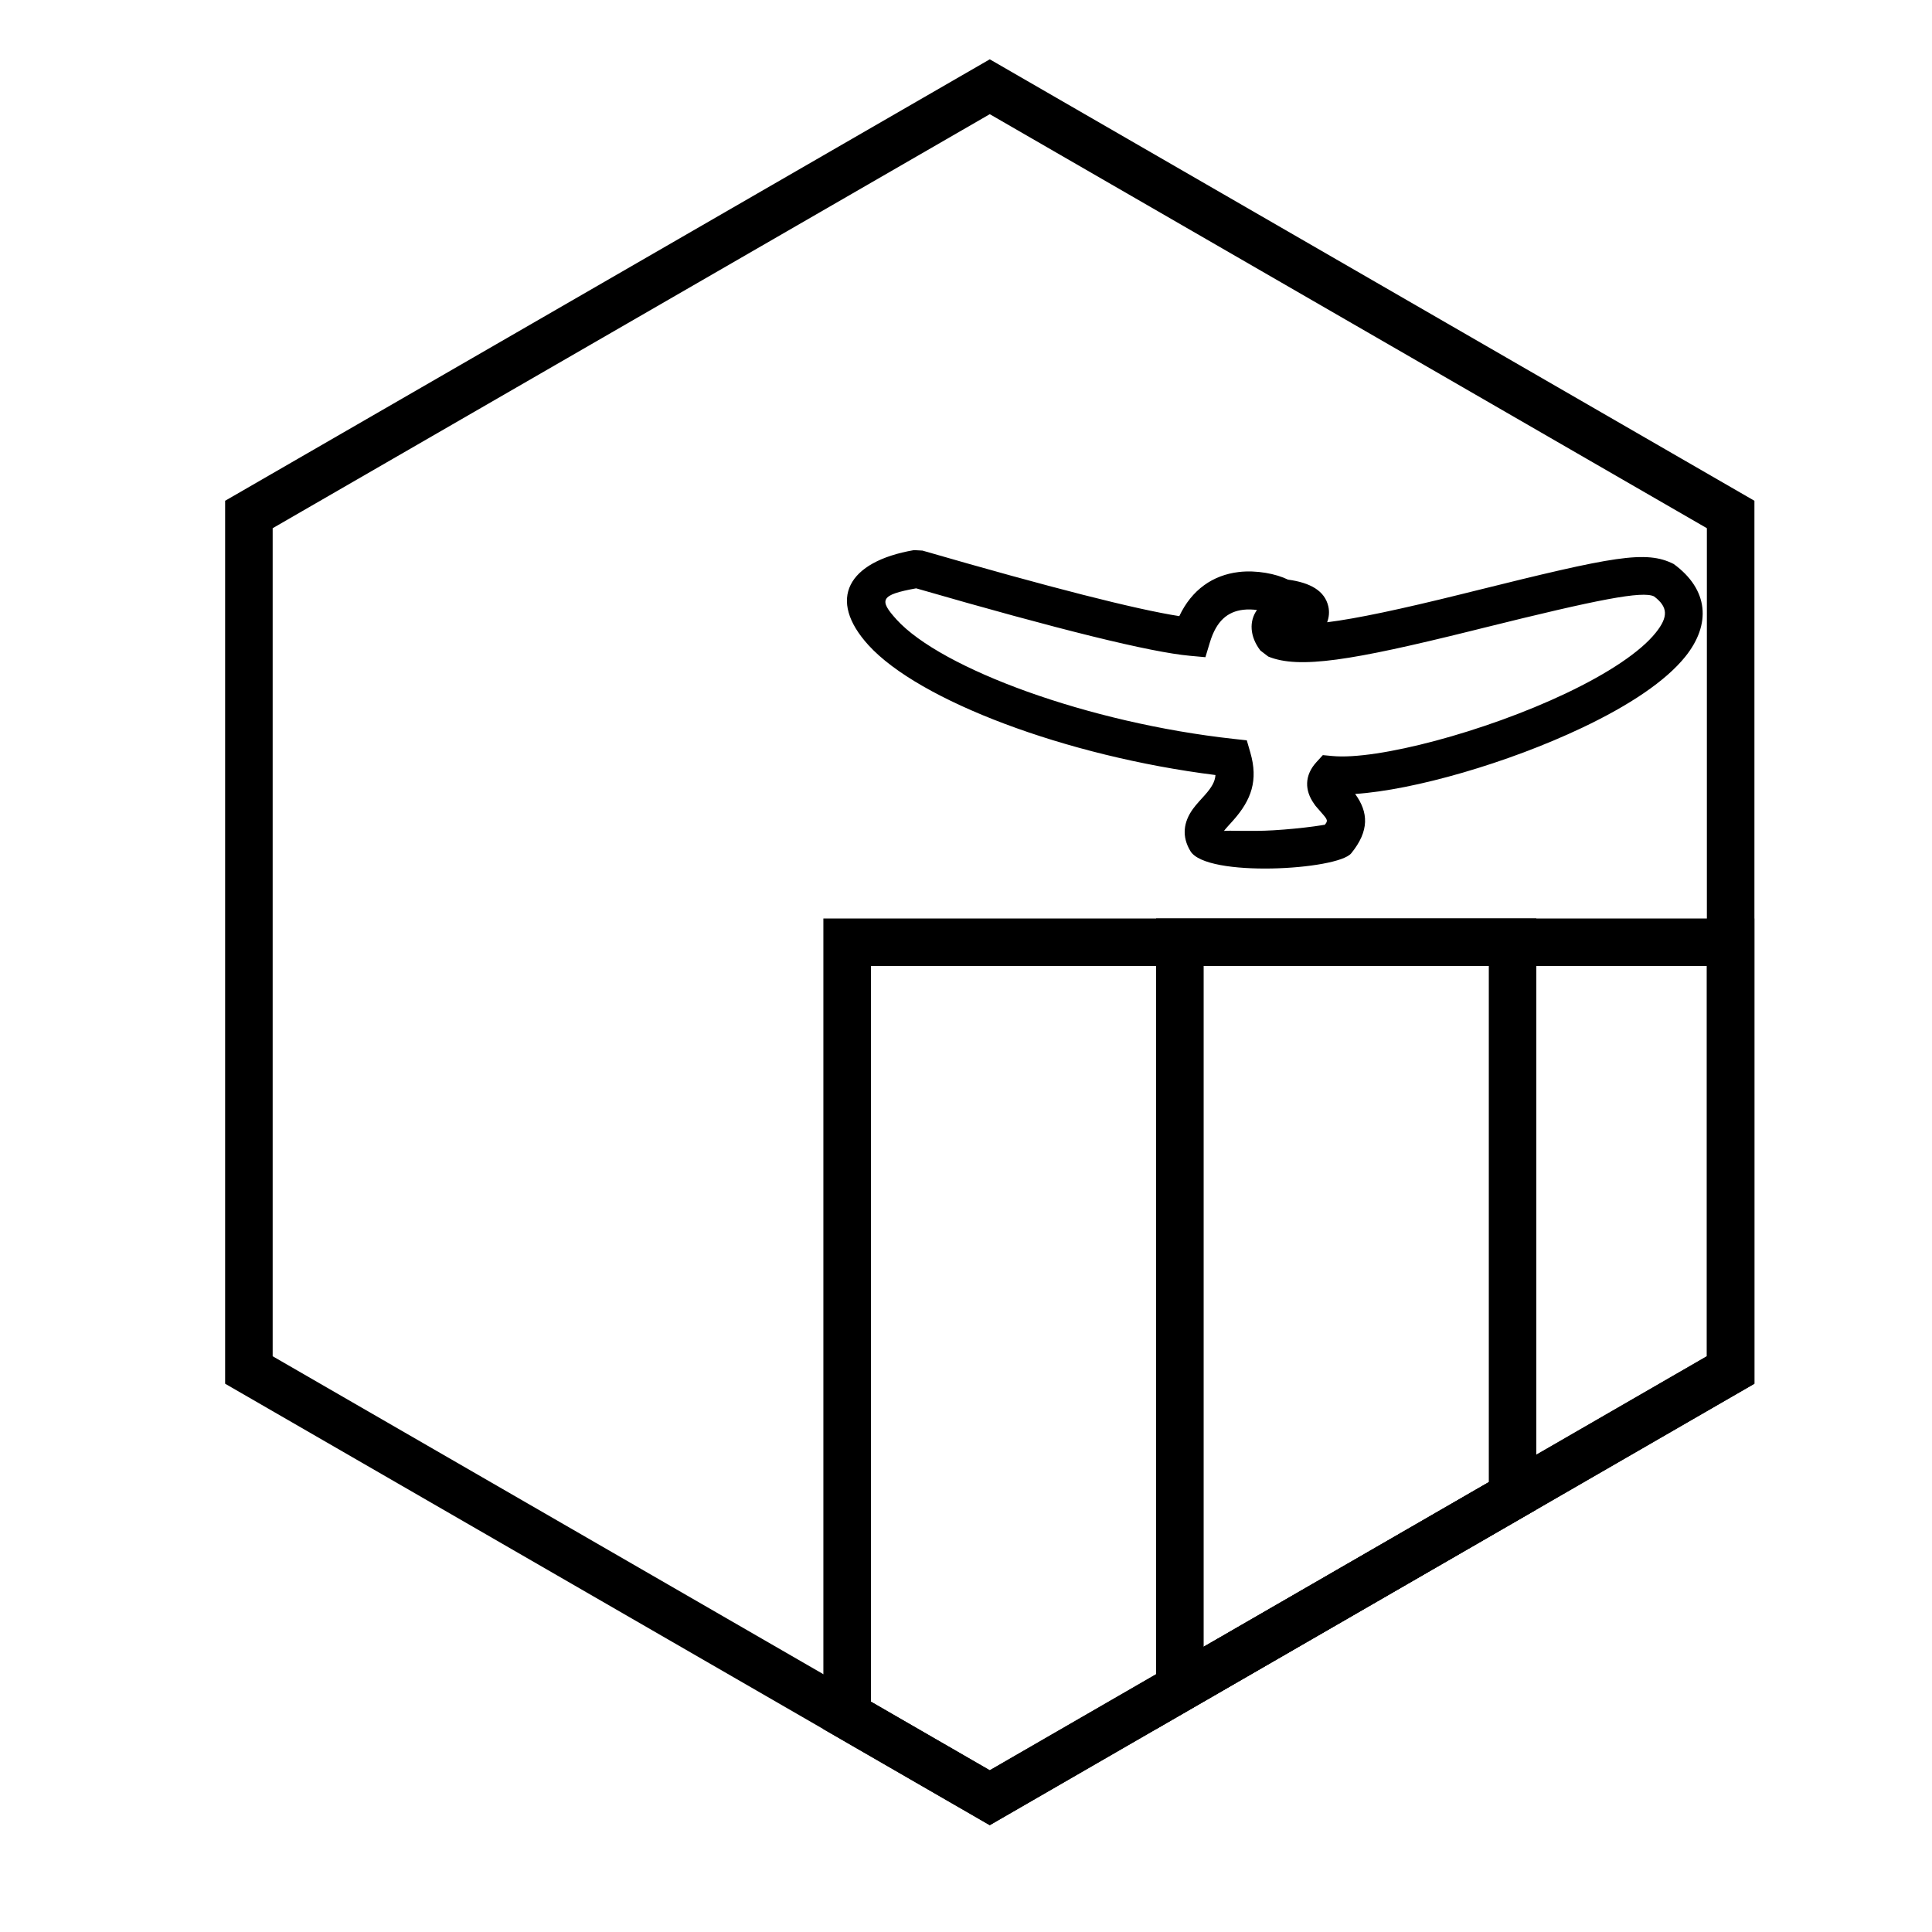
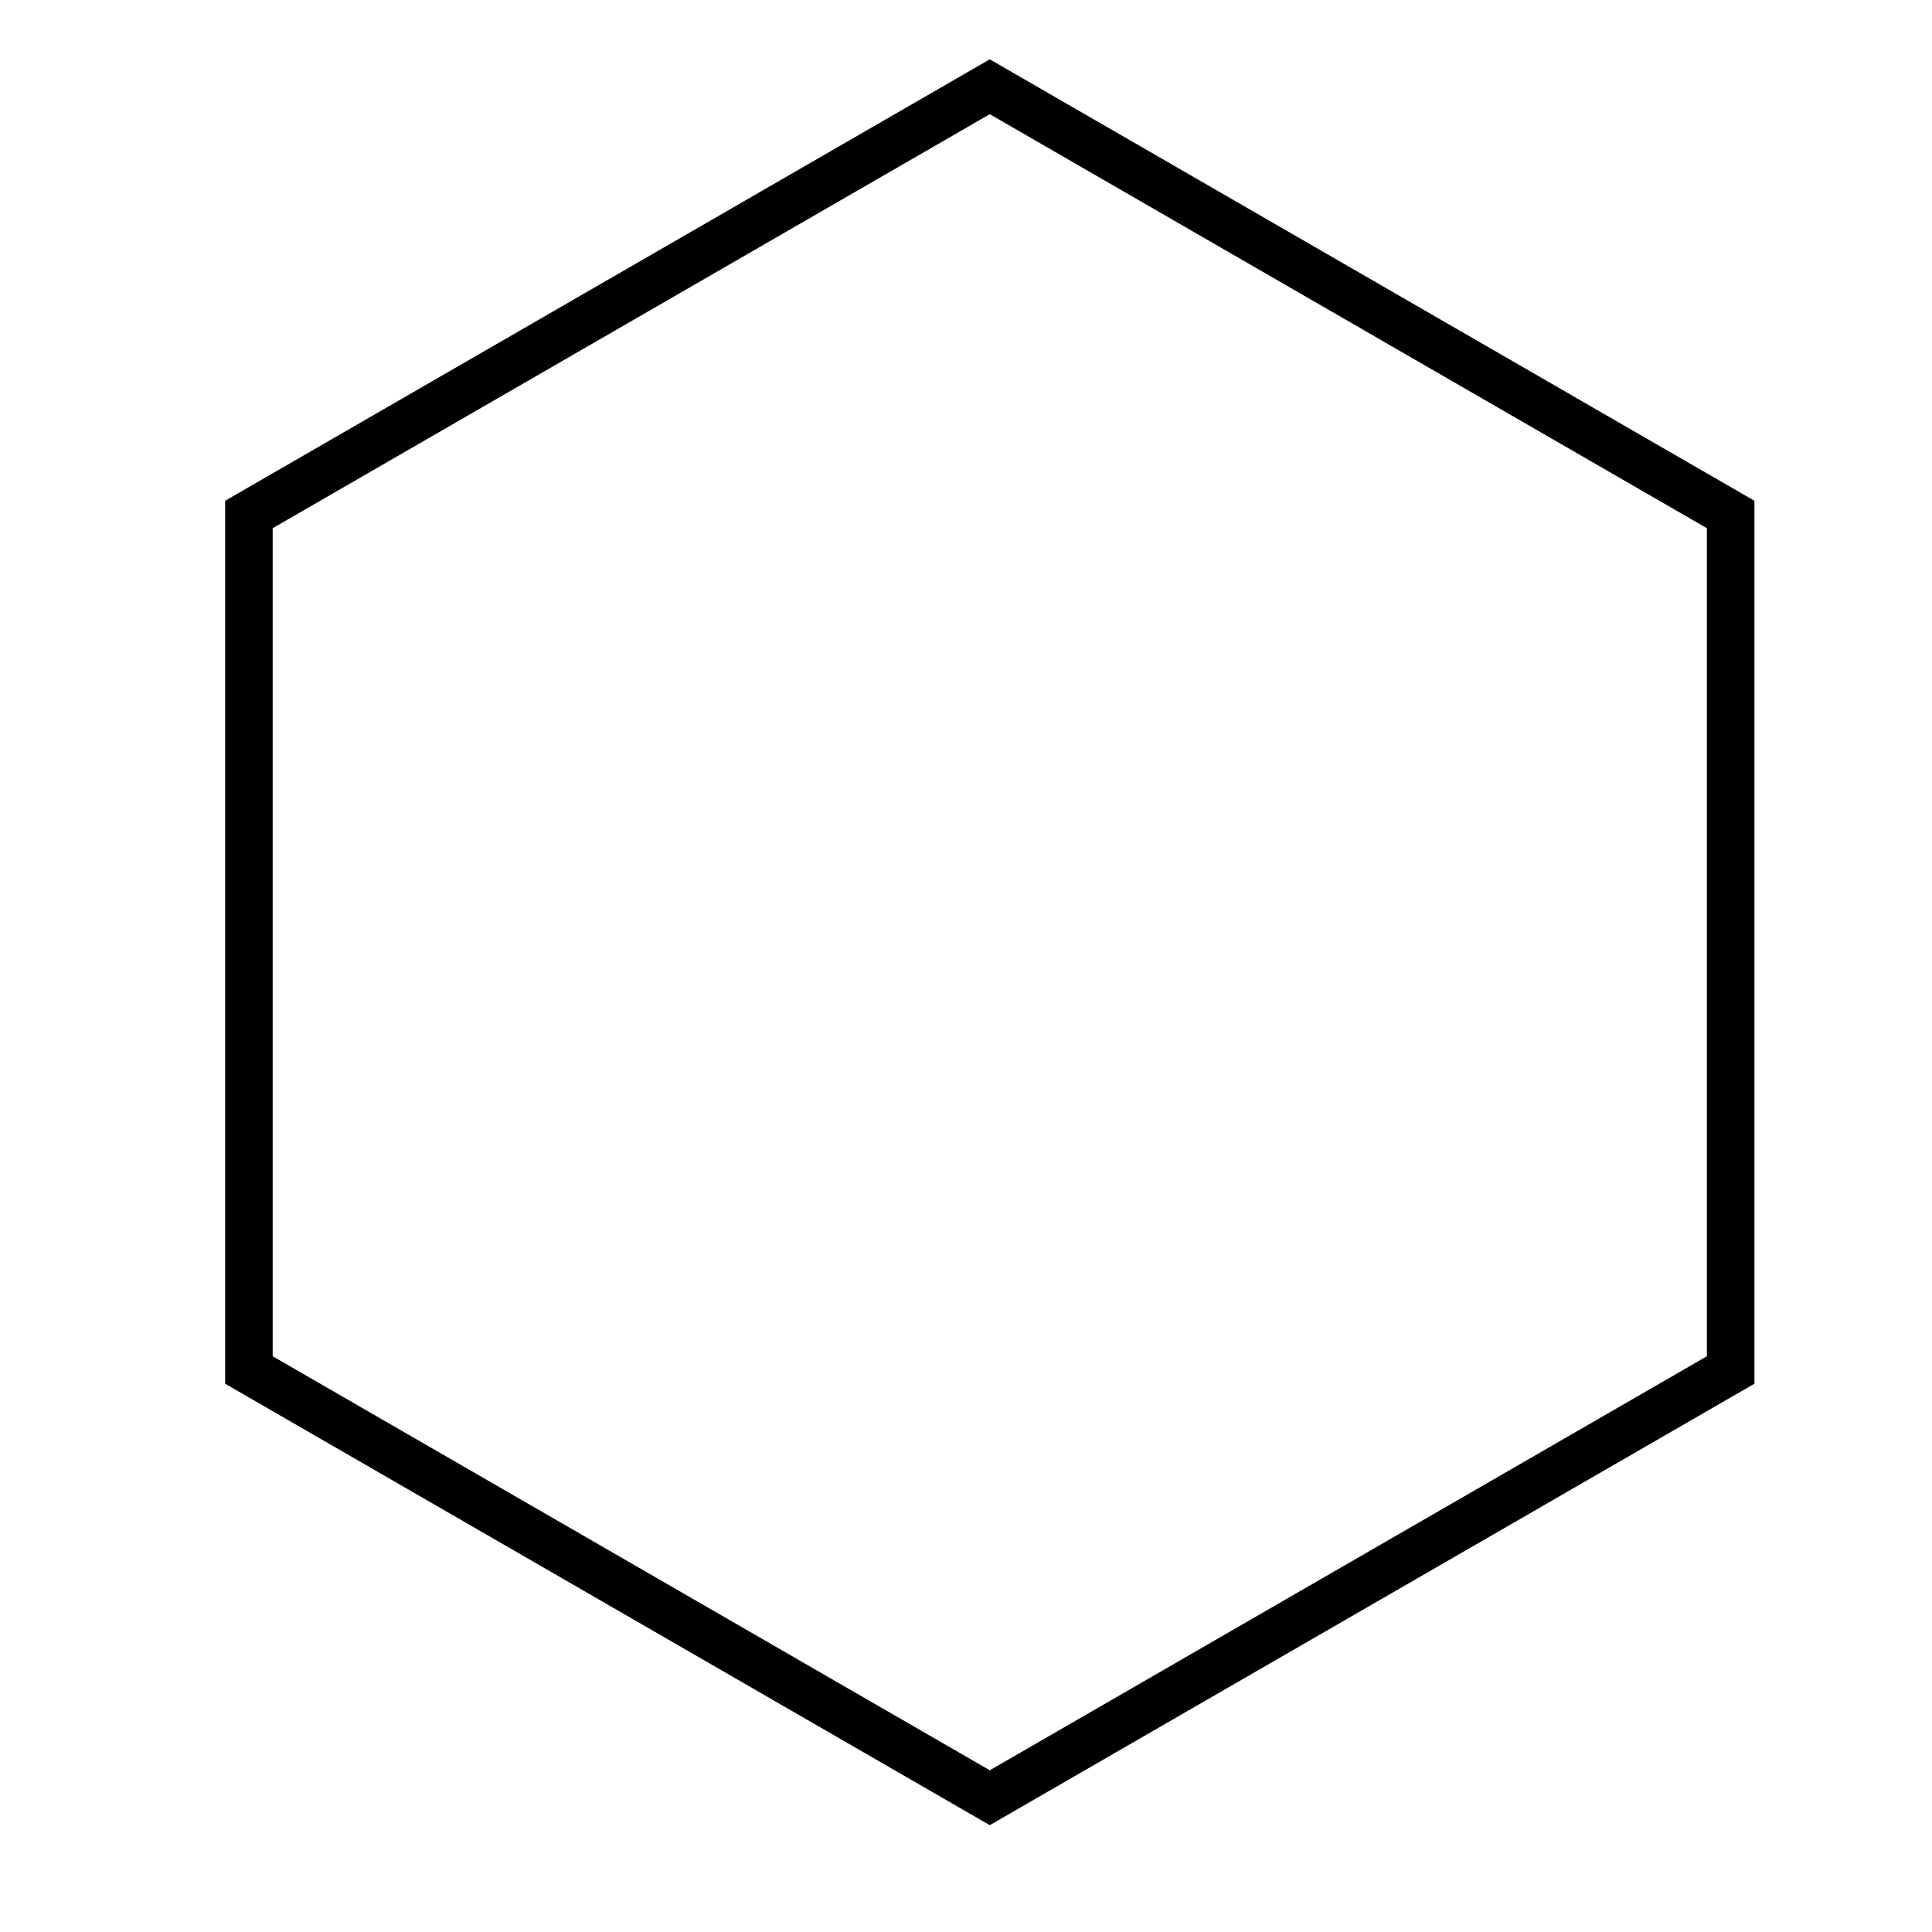
<svg xmlns="http://www.w3.org/2000/svg" fill="#000000" width="800px" height="800px" version="1.1" viewBox="144 144 512 512">
  <g>
-     <path d="m538.55 400h-75.57v180.42l75.57-43.633zm-88.168 202.23v-214.83h100.76v156.66z" />
-     <path d="m374.81 400v194.96l31.488 18.18 190.04-109.72v-103.42zm234.12 110.7-202.64 116.99-44.086-25.453v-214.83h246.72z" />
    <path d="m406.3 174.26-190.04 109.72v219.44l190.04 109.72 190.04-109.72v-219.44zm202.64 102.45v233.99l-202.64 116.99-202.64-116.99v-233.99l202.64-116.99z" />
-     <path d="m381.61 308.2c11.777 12.953 50.641 27.383 89.453 31.629l3.352 0.367 0.938 3.242c2.133 7.367 0.277 12.535-4.508 17.938-0.34 0.383-0.84 0.934-1.543 1.711-0.426 0.473-0.719 0.824-0.938 1.117 1.301-0.18 6.984 0.195 13.129-0.168 3.652-0.219 7.519-0.598 10.734-1.035 1.375-0.188 2.539-0.375 3.359-0.535-0.582 0.117-0.586 0.098-0.672 0.301 1.133-1.25 0.938-1.504-0.672-3.348-2.133-2.445-1.48-1.684-2-2.41-2.508-3.512-2.598-7.508 0.629-11.039l1.695-1.855 2.504 0.238c11.918 1.137 40.363-6.371 61.91-16.605 11.324-5.379 19.738-11.02 23.766-16.02 3.473-4.305 3.269-6.898-0.402-9.672-3.035-1.504-14.59 0.719-45.379 8.379-1.609 0.402-1.609 0.402-3.219 0.801-31.469 7.789-45.492 10.109-53.648 6.754l-2.074-1.586c-2.867-3.723-3.008-7.836-0.914-10.75-1.172-0.148-2.453-0.199-3.621-0.059-4.152 0.492-7.133 2.93-8.855 8.641l-1.188 3.93-4.09-0.371c-10.488-0.949-34.508-6.883-72.566-17.879-9.512 1.727-9.945 3.043-5.18 8.285zm-7.453 6.777c-11.035-12.129-5.57-22.148 12.051-25.191l2.258 0.125c33.809 9.785 56.617 15.59 68.059 17.371 3.309-7.019 8.91-10.879 15.773-11.691 4.656-0.555 9.875 0.465 13.039 2.019 5.965 0.812 9.742 2.981 10.684 7.094 0.332 1.453 0.176 2.906-0.316 4.203 7.914-0.988 19.523-3.469 35.621-7.453 1.602-0.398 1.602-0.398 3.207-0.797 37.238-9.266 45.695-10.895 53.02-7.188 9.262 6.766 9.98 15.973 3.043 24.582-5.191 6.438-14.715 12.824-27.289 18.797-19.723 9.367-44.59 16.531-60.18 17.555 3.547 4.867 3.801 9.773-1.031 15.723-3.606 4.438-38.348 6.496-42.621-0.57-2.356-3.894-1.855-7.695 0.664-11.176 0.465-0.641 0.973-1.25 1.648-2.008 0.793-0.871 1.23-1.355 1.516-1.676 1.781-2.016 2.684-3.516 2.809-5.305-39.711-4.988-78.609-19.738-91.953-34.414z" />
  </g>
</svg>